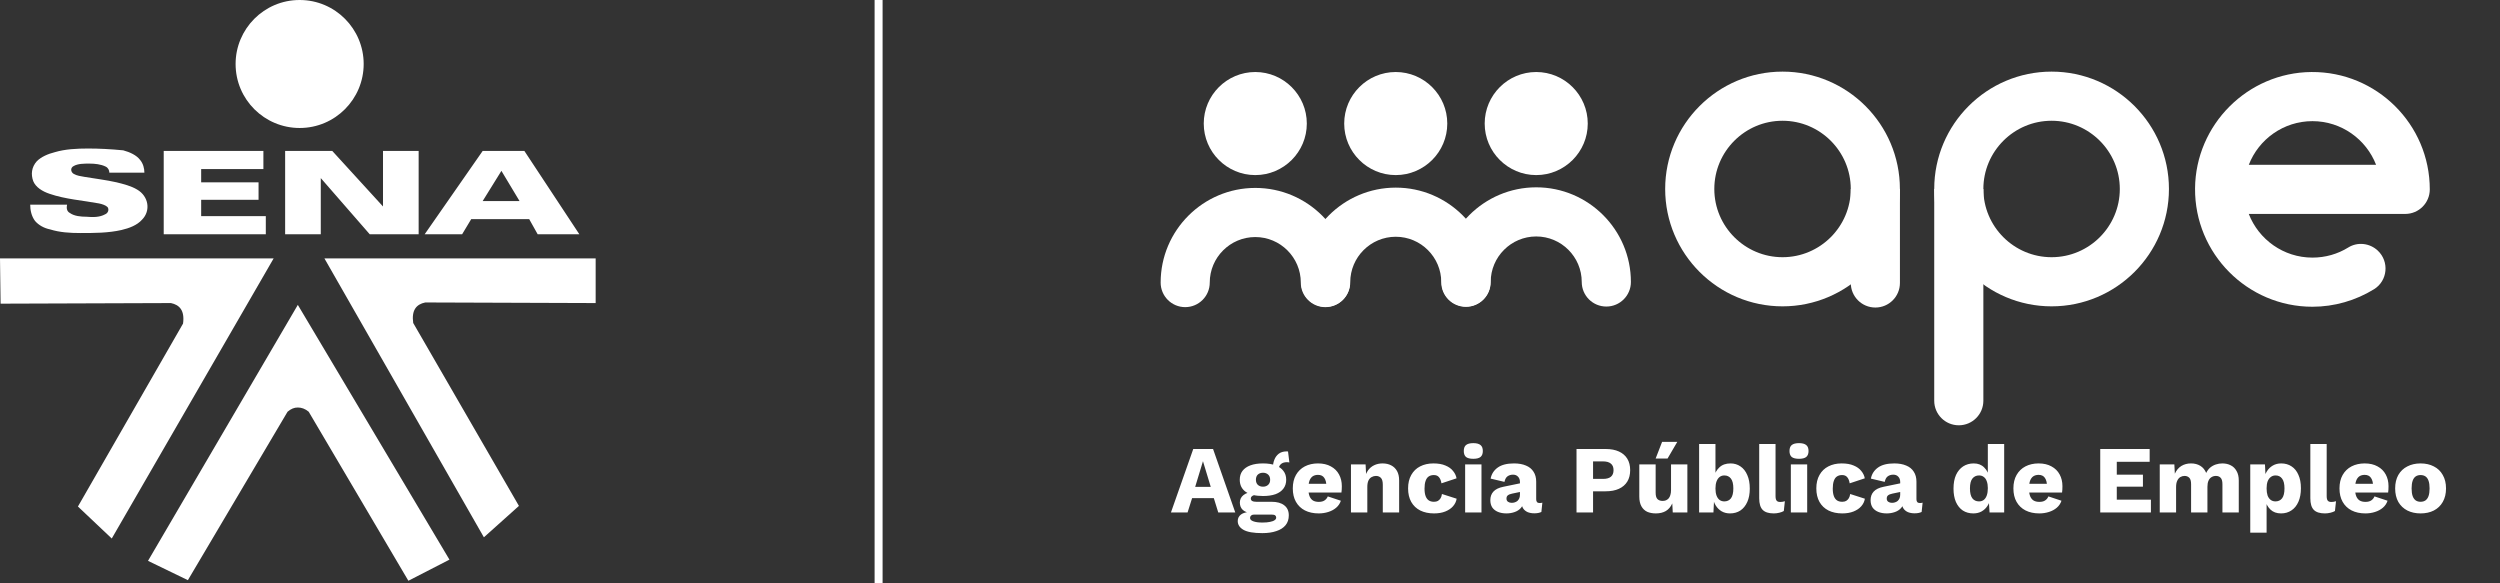
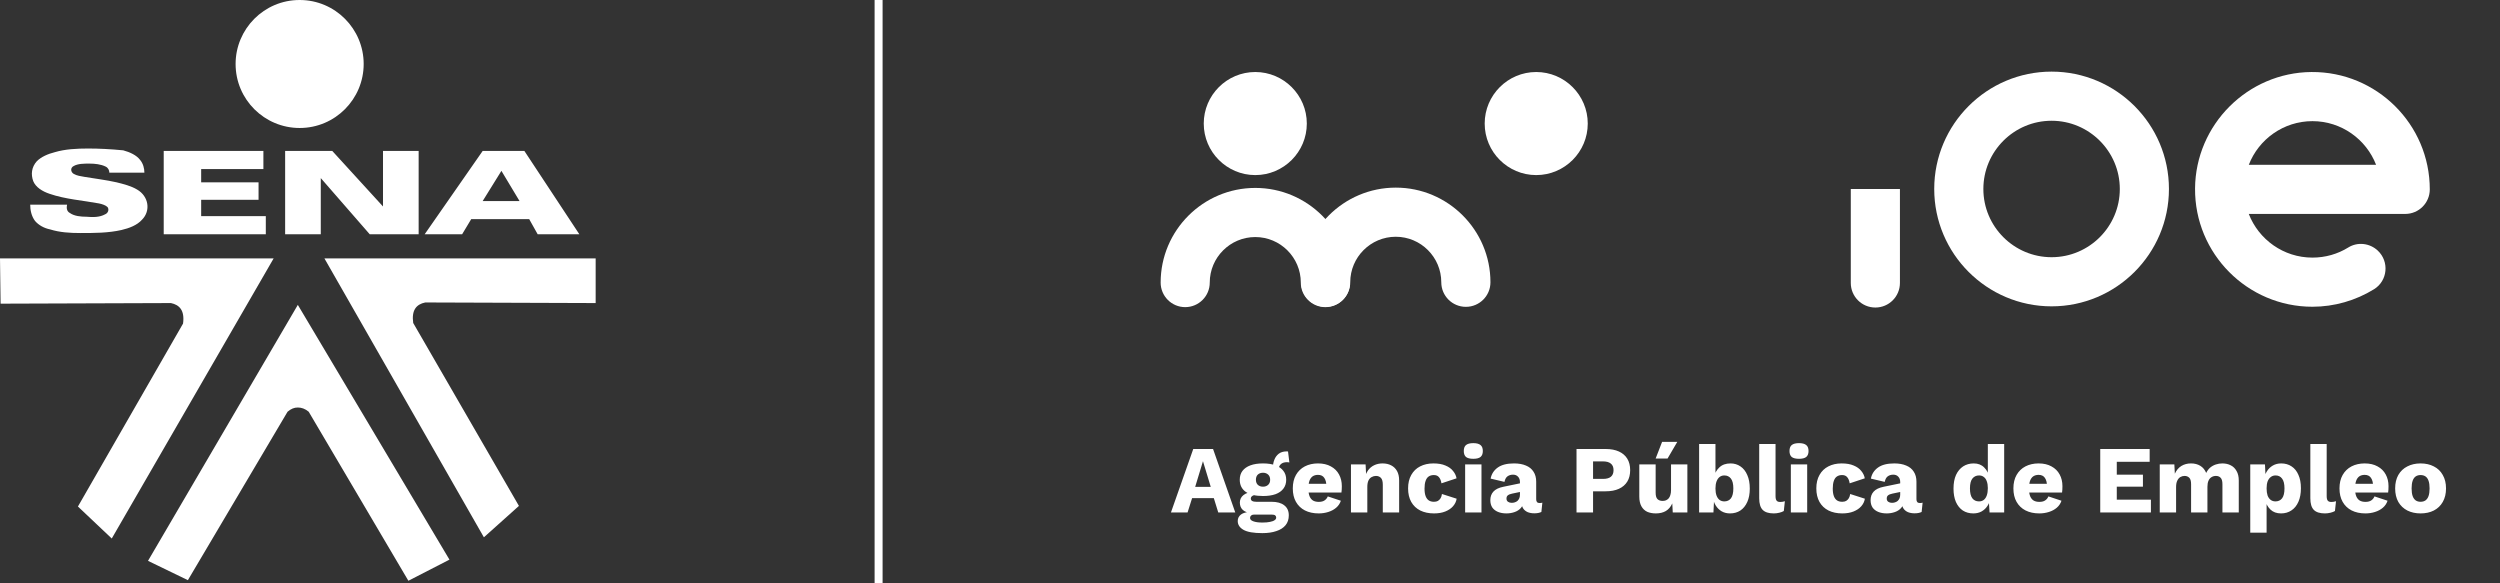
<svg xmlns="http://www.w3.org/2000/svg" width="313" height="73" viewBox="0 0 313 73" fill="none">
  <rect x="0" y="0" width="313" height="73" fill="#333333" stroke="none" />
  <path d="M110 0V73" stroke="white" />
  <path d="M37.515 1.49242e-09C33.052 1.3149e-09 29.497 3.628 29.497 8.012C29.497 12.472 33.128 16.024 37.515 16.024C41.977 16.024 45.532 12.396 45.532 8.012C45.532 3.628 41.977 1.66995e-09 37.515 1.49242e-09ZM11.043 18.594C9.606 18.594 8.169 18.669 6.883 19.047C5.975 19.274 5.143 19.652 4.614 20.181C3.933 20.937 3.857 21.844 4.16 22.675C4.462 23.431 5.294 23.96 6.202 24.263C8.169 24.943 10.362 25.094 12.404 25.472C12.782 25.548 13.236 25.699 13.463 25.925C13.69 26.228 13.539 26.681 13.16 26.832C12.48 27.21 11.648 27.21 10.816 27.135C10.135 27.135 9.303 27.059 8.774 26.681C8.32 26.455 8.32 26.001 8.395 25.623L3.782 25.623C3.782 26.303 3.933 27.059 4.387 27.664C4.841 28.193 5.521 28.571 6.278 28.722C7.488 29.1 8.774 29.176 10.059 29.176C11.799 29.176 13.539 29.176 15.203 28.798C16.186 28.571 17.169 28.193 17.774 27.513C18.909 26.379 18.606 24.565 17.169 23.734C16.413 23.28 15.505 23.053 14.597 22.827C13.236 22.524 11.95 22.373 10.589 22.146C10.135 22.071 9.606 21.995 9.227 21.768C8.849 21.542 8.774 21.012 9.227 20.786C9.757 20.483 10.513 20.483 11.194 20.483C11.875 20.483 12.631 20.559 13.236 20.861C13.539 21.012 13.69 21.315 13.69 21.617L18.077 21.617C18.077 21.088 17.925 20.483 17.547 20.03C17.093 19.425 16.261 19.047 15.429 18.821C13.841 18.669 12.404 18.594 11.043 18.594ZM20.497 18.896L20.497 29.327L33.279 29.327L33.279 27.059L25.186 27.059L25.186 25.018L32.371 25.018L32.371 22.827L25.186 22.827L25.186 21.164L32.977 21.164L32.977 18.896L20.497 18.896ZM41.599 18.896C41.599 18.896 37.666 18.896 35.699 18.896L35.699 29.327L40.162 29.327L40.162 22.297L46.288 29.327L52.415 29.327L52.415 18.896L47.952 18.896L47.952 25.85L41.599 18.896ZM60.432 18.896C60.432 18.896 55.591 25.85 53.171 29.327L57.86 29.327L58.995 27.437L66.256 27.437L67.315 29.327L72.533 29.327L65.651 18.896L60.432 18.896ZM62.777 21.39L65.046 25.17L60.432 25.17L62.777 21.39ZM-1.28693e-09 32.35L0.076 38.019L21.404 37.944C22.463 38.17 23.144 38.85 22.917 40.513L9.757 63.416L13.992 67.421L34.262 32.35L-1.28693e-09 32.35ZM40.616 32.35L60.583 67.27L64.97 63.34L51.734 40.438C51.507 38.85 52.112 38.095 53.247 37.868L74.576 37.944L74.576 32.35L40.616 32.35ZM37.288 38.17L18.53 70.218L23.522 72.637L36.002 51.549C36.456 51.171 36.834 51.02 37.288 51.02C37.742 51.02 38.195 51.171 38.649 51.549L51.129 72.712L56.272 70.067L37.288 38.17Z" fill="white" />
  <path d="M154.655 64.159H152.525L151.971 62.366H149.251L148.685 64.159H146.602L149.395 56.215H151.875L154.655 64.159ZM149.636 60.957H151.586L150.611 57.743L149.636 60.957ZM161.261 56.528L161.429 57.9C161.381 57.884 161.333 57.876 161.285 57.876C161.237 57.868 161.189 57.864 161.14 57.864C160.787 57.864 160.523 57.952 160.346 58.129C160.177 58.297 160.093 58.51 160.093 58.767L159.371 58.502C159.371 58.173 159.431 57.856 159.552 57.551C159.672 57.246 159.856 56.997 160.105 56.804C160.362 56.612 160.683 56.516 161.068 56.516C161.092 56.516 161.12 56.516 161.153 56.516C161.193 56.516 161.229 56.52 161.261 56.528ZM159.19 62.823C159.889 62.823 160.422 62.971 160.791 63.268C161.169 63.557 161.357 63.975 161.357 64.52C161.357 65.018 161.221 65.431 160.948 65.76C160.675 66.089 160.29 66.334 159.792 66.494C159.303 66.663 158.721 66.747 158.047 66.747C156.956 66.747 156.169 66.611 155.688 66.338C155.206 66.065 154.965 65.696 154.965 65.231C154.965 64.893 155.102 64.621 155.375 64.412C155.647 64.203 156.101 64.091 156.735 64.075L156.687 64.267C156.197 64.203 155.832 64.059 155.591 63.834C155.351 63.609 155.23 63.304 155.23 62.919C155.23 62.534 155.383 62.221 155.688 61.98C155.993 61.74 156.398 61.607 156.903 61.583L157.65 61.932H157.457C157.144 61.948 156.923 62.001 156.795 62.089C156.667 62.177 156.602 62.285 156.602 62.414C156.602 62.55 156.659 62.654 156.771 62.727C156.883 62.791 157.052 62.823 157.277 62.823H159.19ZM158.059 65.423C158.444 65.423 158.761 65.395 159.01 65.339C159.267 65.291 159.459 65.218 159.588 65.122C159.716 65.034 159.78 64.93 159.78 64.809C159.78 64.689 159.736 64.593 159.648 64.52C159.56 64.456 159.399 64.424 159.166 64.424H157.012C156.859 64.424 156.735 64.464 156.639 64.544C156.55 64.625 156.506 64.725 156.506 64.845C156.506 65.03 156.643 65.17 156.915 65.267C157.188 65.371 157.569 65.423 158.059 65.423ZM158.131 58.02C158.741 58.02 159.263 58.1 159.696 58.261C160.129 58.421 160.458 58.654 160.683 58.959C160.916 59.256 161.032 59.625 161.032 60.066C161.032 60.5 160.916 60.869 160.683 61.174C160.458 61.479 160.129 61.712 159.696 61.872C159.263 62.025 158.741 62.101 158.131 62.101C157.176 62.101 156.45 61.924 155.952 61.571C155.463 61.218 155.218 60.717 155.218 60.066C155.218 59.625 155.33 59.256 155.555 58.959C155.788 58.654 156.121 58.421 156.554 58.261C156.988 58.1 157.513 58.02 158.131 58.02ZM158.131 59.188C157.866 59.188 157.65 59.264 157.481 59.416C157.321 59.569 157.24 59.786 157.24 60.066C157.24 60.339 157.321 60.552 157.481 60.705C157.65 60.857 157.866 60.933 158.131 60.933C158.388 60.933 158.601 60.857 158.769 60.705C158.938 60.552 159.022 60.339 159.022 60.066C159.022 59.786 158.938 59.569 158.769 59.416C158.601 59.264 158.388 59.188 158.131 59.188ZM165.108 64.279C164.442 64.279 163.864 64.155 163.374 63.906C162.893 63.658 162.52 63.3 162.255 62.835C161.99 62.37 161.858 61.808 161.858 61.15C161.858 60.492 161.99 59.93 162.255 59.465C162.52 58.999 162.889 58.642 163.362 58.393C163.844 58.145 164.393 58.02 165.011 58.02C165.645 58.02 166.183 58.145 166.624 58.393C167.074 58.634 167.415 58.971 167.647 59.404C167.88 59.83 167.997 60.319 167.997 60.873C167.997 61.017 167.993 61.162 167.984 61.306C167.976 61.451 167.964 61.571 167.948 61.667H163.182V60.572H167.046L166.071 60.945C166.071 60.464 165.982 60.095 165.806 59.838C165.637 59.581 165.372 59.453 165.011 59.453C164.754 59.453 164.534 59.513 164.349 59.633C164.173 59.754 164.036 59.942 163.94 60.199C163.852 60.456 163.808 60.785 163.808 61.186C163.808 61.579 163.86 61.9 163.964 62.149C164.068 62.39 164.217 62.566 164.409 62.679C164.602 62.783 164.835 62.835 165.108 62.835C165.413 62.835 165.653 62.775 165.83 62.654C166.014 62.534 166.151 62.366 166.239 62.149L167.876 62.691C167.764 63.036 167.567 63.329 167.286 63.569C167.013 63.802 166.684 63.979 166.299 64.099C165.922 64.219 165.525 64.279 165.108 64.279ZM169.141 64.159V58.141H170.971L171.079 60.211L170.851 59.982C170.931 59.549 171.071 59.188 171.272 58.899C171.481 58.61 171.737 58.393 172.042 58.249C172.355 58.096 172.704 58.02 173.089 58.02C173.507 58.02 173.868 58.1 174.173 58.261C174.486 58.421 174.731 58.658 174.907 58.971C175.084 59.284 175.172 59.677 175.172 60.151V64.159H173.126V60.692C173.126 60.275 173.045 59.986 172.885 59.826C172.724 59.665 172.52 59.585 172.271 59.585C172.078 59.585 171.898 59.633 171.729 59.729C171.561 59.818 171.428 59.962 171.332 60.163C171.236 60.363 171.188 60.632 171.188 60.969V64.159H169.141ZM179.459 58.02C180.068 58.02 180.574 58.108 180.975 58.285C181.385 58.453 181.702 58.682 181.926 58.971C182.159 59.252 182.303 59.557 182.36 59.886L180.47 60.512C180.414 60.167 180.309 59.91 180.157 59.742C180.012 59.565 179.8 59.477 179.519 59.477C179.262 59.477 179.045 59.537 178.869 59.657C178.7 59.77 178.572 59.954 178.484 60.211C178.395 60.46 178.351 60.781 178.351 61.174C178.351 61.567 178.399 61.888 178.496 62.137C178.592 62.378 178.728 62.554 178.905 62.666C179.081 62.771 179.29 62.823 179.531 62.823C179.731 62.823 179.896 62.787 180.024 62.715C180.161 62.634 180.273 62.522 180.361 62.378C180.45 62.233 180.506 62.057 180.53 61.848L182.372 62.438C182.315 62.791 182.163 63.108 181.914 63.389C181.673 63.662 181.352 63.878 180.951 64.039C180.55 64.199 180.081 64.279 179.543 64.279C178.885 64.279 178.311 64.159 177.822 63.918C177.332 63.67 176.955 63.312 176.69 62.847C176.425 62.374 176.293 61.808 176.293 61.15C176.293 60.492 176.425 59.93 176.69 59.465C176.955 58.991 177.324 58.634 177.797 58.393C178.279 58.145 178.833 58.02 179.459 58.02ZM184.459 57.442C184.041 57.442 183.736 57.366 183.544 57.214C183.359 57.053 183.267 56.804 183.267 56.467C183.267 56.122 183.359 55.873 183.544 55.721C183.736 55.561 184.041 55.48 184.459 55.48C184.868 55.48 185.169 55.561 185.361 55.721C185.554 55.873 185.65 56.122 185.65 56.467C185.65 56.804 185.554 57.053 185.361 57.214C185.169 57.366 184.868 57.442 184.459 57.442ZM185.482 58.141V64.159H183.435V58.141H185.482ZM190.297 60.343C190.297 60.062 190.217 59.842 190.056 59.681C189.904 59.513 189.695 59.428 189.43 59.428C189.165 59.428 188.937 59.497 188.744 59.633C188.56 59.761 188.431 59.994 188.359 60.331L186.626 59.922C186.738 59.344 187.035 58.883 187.516 58.538C187.998 58.193 188.676 58.02 189.551 58.02C190.136 58.02 190.634 58.108 191.043 58.285C191.46 58.453 191.777 58.71 191.994 59.055C192.219 59.392 192.331 59.81 192.331 60.307V62.51C192.331 62.823 192.472 62.98 192.752 62.98C192.897 62.98 193.013 62.964 193.102 62.931L192.981 64.099C192.74 64.211 192.448 64.267 192.102 64.267C191.79 64.267 191.513 64.219 191.272 64.123C191.031 64.019 190.843 63.866 190.706 63.666C190.57 63.457 190.502 63.196 190.502 62.883V62.811L190.73 62.727C190.73 63.072 190.626 63.361 190.417 63.593C190.217 63.826 189.952 63.999 189.623 64.111C189.302 64.223 188.965 64.279 188.612 64.279C188.202 64.279 187.845 64.215 187.54 64.087C187.235 63.959 186.999 63.774 186.83 63.533C186.67 63.284 186.589 62.98 186.589 62.618C186.589 62.185 186.718 61.828 186.975 61.547C187.239 61.258 187.653 61.058 188.214 60.945L190.489 60.476L190.477 61.559L189.322 61.8C189.081 61.848 188.901 61.92 188.78 62.017C188.668 62.105 188.612 62.241 188.612 62.426C188.612 62.602 188.676 62.735 188.804 62.823C188.933 62.911 189.085 62.955 189.262 62.955C189.398 62.955 189.527 62.935 189.647 62.895C189.775 62.855 189.888 62.795 189.984 62.715C190.08 62.626 190.156 62.518 190.213 62.39C190.269 62.261 190.297 62.109 190.297 61.932V60.343ZM201.028 56.215C201.678 56.215 202.231 56.319 202.689 56.528C203.146 56.736 203.495 57.037 203.736 57.43C203.977 57.824 204.097 58.301 204.097 58.863C204.097 59.425 203.977 59.902 203.736 60.295C203.495 60.688 203.146 60.989 202.689 61.198C202.231 61.407 201.678 61.511 201.028 61.511H199.451V64.159H197.38V56.215H201.028ZM200.703 59.958C201.136 59.958 201.461 59.87 201.678 59.693C201.902 59.509 202.015 59.232 202.015 58.863C202.015 58.494 201.902 58.221 201.678 58.044C201.461 57.86 201.136 57.767 200.703 57.767H199.451V59.958H200.703ZM207.311 64.279C206.901 64.279 206.54 64.211 206.227 64.075C205.922 63.93 205.682 63.702 205.505 63.389C205.329 63.076 205.24 62.666 205.24 62.161V58.141H207.287V61.679C207.287 62.065 207.363 62.334 207.515 62.486C207.668 62.638 207.885 62.715 208.165 62.715C208.31 62.715 208.446 62.691 208.575 62.642C208.703 62.586 208.815 62.506 208.912 62.402C209.008 62.289 209.08 62.149 209.128 61.98C209.185 61.804 209.213 61.599 209.213 61.367V58.141H211.259V64.159H209.429L209.369 63.028C209.177 63.453 208.908 63.77 208.563 63.979C208.218 64.179 207.8 64.279 207.311 64.279ZM208.093 55.324H209.995L208.779 57.406H207.287L208.093 55.324ZM216.593 64.279C216.2 64.279 215.851 64.191 215.546 64.015C215.249 63.838 215.004 63.597 214.812 63.292C214.619 62.98 214.495 62.626 214.438 62.233L214.631 61.98L214.523 64.159H212.729V55.589H214.776V60.03L214.583 59.742C214.695 59.244 214.924 58.835 215.269 58.514C215.614 58.185 216.08 58.02 216.665 58.02C217.131 58.02 217.544 58.145 217.905 58.393C218.274 58.642 218.559 59.003 218.76 59.477C218.969 59.942 219.073 60.508 219.073 61.174C219.073 61.824 218.969 62.382 218.76 62.847C218.551 63.312 218.262 63.67 217.893 63.918C217.524 64.159 217.091 64.279 216.593 64.279ZM215.883 62.775C216.236 62.775 216.513 62.647 216.714 62.39C216.914 62.125 217.014 61.712 217.014 61.15C217.014 60.588 216.914 60.179 216.714 59.922C216.513 59.657 216.236 59.525 215.883 59.525C215.65 59.525 215.45 59.593 215.281 59.729C215.121 59.858 214.996 60.042 214.908 60.283C214.82 60.524 214.776 60.817 214.776 61.162C214.776 61.507 214.82 61.8 214.908 62.041C214.996 62.281 215.125 62.466 215.293 62.594C215.462 62.715 215.658 62.775 215.883 62.775ZM222.298 55.589V62.113C222.298 62.378 222.342 62.566 222.431 62.679C222.519 62.791 222.667 62.847 222.876 62.847C222.996 62.847 223.097 62.839 223.177 62.823C223.257 62.807 223.353 62.783 223.466 62.751L223.333 63.979C223.189 64.067 223 64.139 222.768 64.195C222.535 64.251 222.306 64.279 222.082 64.279C221.44 64.279 220.974 64.131 220.685 63.834C220.396 63.537 220.252 63.052 220.252 62.378V55.589H222.298ZM225.237 57.442C224.82 57.442 224.515 57.366 224.322 57.214C224.138 57.053 224.045 56.804 224.045 56.467C224.045 56.122 224.138 55.873 224.322 55.721C224.515 55.561 224.82 55.48 225.237 55.48C225.646 55.48 225.947 55.561 226.14 55.721C226.332 55.873 226.429 56.122 226.429 56.467C226.429 56.804 226.332 57.053 226.14 57.214C225.947 57.366 225.646 57.442 225.237 57.442ZM226.26 58.141V64.159H224.214V58.141H226.26ZM230.57 58.02C231.18 58.02 231.685 58.108 232.086 58.285C232.496 58.453 232.813 58.682 233.037 58.971C233.27 59.252 233.415 59.557 233.471 59.886L231.581 60.512C231.525 60.167 231.42 59.91 231.268 59.742C231.123 59.565 230.911 59.477 230.63 59.477C230.373 59.477 230.157 59.537 229.98 59.657C229.811 59.77 229.683 59.954 229.595 60.211C229.506 60.46 229.462 60.781 229.462 61.174C229.462 61.567 229.511 61.888 229.607 62.137C229.703 62.378 229.84 62.554 230.016 62.666C230.193 62.771 230.401 62.823 230.642 62.823C230.843 62.823 231.007 62.787 231.136 62.715C231.272 62.634 231.384 62.522 231.473 62.378C231.561 62.233 231.617 62.057 231.641 61.848L233.483 62.438C233.427 62.791 233.274 63.108 233.025 63.389C232.785 63.662 232.464 63.878 232.062 64.039C231.661 64.199 231.192 64.279 230.654 64.279C229.996 64.279 229.422 64.159 228.933 63.918C228.443 63.67 228.066 63.312 227.801 62.847C227.536 62.374 227.404 61.808 227.404 61.15C227.404 60.492 227.536 59.93 227.801 59.465C228.066 58.991 228.435 58.634 228.909 58.393C229.39 58.145 229.944 58.02 230.57 58.02ZM237.905 60.343C237.905 60.062 237.825 59.842 237.664 59.681C237.512 59.513 237.303 59.428 237.038 59.428C236.774 59.428 236.545 59.497 236.352 59.633C236.168 59.761 236.039 59.994 235.967 60.331L234.234 59.922C234.346 59.344 234.643 58.883 235.124 58.538C235.606 58.193 236.284 58.02 237.159 58.02C237.745 58.02 238.242 58.108 238.651 58.285C239.069 58.453 239.386 58.71 239.602 59.055C239.827 59.392 239.939 59.81 239.939 60.307V62.51C239.939 62.823 240.08 62.98 240.361 62.98C240.505 62.98 240.621 62.964 240.71 62.931L240.589 64.099C240.349 64.211 240.056 64.267 239.711 64.267C239.398 64.267 239.121 64.219 238.88 64.123C238.639 64.019 238.451 63.866 238.314 63.666C238.178 63.457 238.11 63.196 238.11 62.883V62.811L238.338 62.727C238.338 63.072 238.234 63.361 238.025 63.593C237.825 63.826 237.56 63.999 237.231 64.111C236.91 64.223 236.573 64.279 236.22 64.279C235.811 64.279 235.453 64.215 235.149 64.087C234.844 63.959 234.607 63.774 234.438 63.533C234.278 63.284 234.198 62.98 234.198 62.618C234.198 62.185 234.326 61.828 234.583 61.547C234.848 61.258 235.261 61.058 235.823 60.945L238.098 60.476L238.086 61.559L236.93 61.8C236.689 61.848 236.509 61.92 236.388 62.017C236.276 62.105 236.22 62.241 236.22 62.426C236.22 62.602 236.284 62.735 236.412 62.823C236.541 62.911 236.693 62.955 236.87 62.955C237.006 62.955 237.135 62.935 237.255 62.895C237.383 62.855 237.496 62.795 237.592 62.715C237.688 62.626 237.765 62.518 237.821 62.39C237.877 62.261 237.905 62.109 237.905 61.932V60.343ZM247.059 64.279C246.561 64.279 246.124 64.159 245.747 63.918C245.378 63.67 245.089 63.312 244.88 62.847C244.68 62.382 244.579 61.824 244.579 61.174C244.579 60.5 244.684 59.93 244.892 59.465C245.109 58.999 245.406 58.642 245.783 58.393C246.168 58.145 246.61 58.02 247.107 58.02C247.653 58.02 248.09 58.189 248.419 58.526C248.756 58.855 248.973 59.276 249.069 59.79L248.877 60.042V55.589H250.923V64.159H249.093L248.961 62.113L249.202 62.293C249.153 62.695 249.029 63.044 248.828 63.341C248.636 63.638 248.387 63.87 248.082 64.039C247.785 64.199 247.444 64.279 247.059 64.279ZM247.769 62.775C248.002 62.775 248.199 62.715 248.359 62.594C248.528 62.466 248.656 62.277 248.744 62.029C248.832 61.78 248.877 61.475 248.877 61.114C248.877 60.777 248.832 60.492 248.744 60.259C248.664 60.018 248.54 59.838 248.371 59.717C248.211 59.589 248.014 59.525 247.781 59.525C247.428 59.525 247.147 59.657 246.939 59.922C246.738 60.179 246.638 60.588 246.638 61.15C246.638 61.712 246.738 62.125 246.939 62.39C247.139 62.647 247.416 62.775 247.769 62.775ZM255.328 64.279C254.662 64.279 254.084 64.155 253.595 63.906C253.113 63.658 252.74 63.3 252.475 62.835C252.21 62.37 252.078 61.808 252.078 61.15C252.078 60.492 252.21 59.93 252.475 59.465C252.74 58.999 253.109 58.642 253.583 58.393C254.064 58.145 254.614 58.02 255.232 58.02C255.866 58.02 256.403 58.145 256.845 58.393C257.294 58.634 257.635 58.971 257.868 59.404C258.101 59.83 258.217 60.319 258.217 60.873C258.217 61.017 258.213 61.162 258.205 61.306C258.197 61.451 258.185 61.571 258.169 61.667H253.402V60.572H257.266L256.291 60.945C256.291 60.464 256.203 60.095 256.026 59.838C255.858 59.581 255.593 59.453 255.232 59.453C254.975 59.453 254.754 59.513 254.57 59.633C254.393 59.754 254.257 59.942 254.16 60.199C254.072 60.456 254.028 60.785 254.028 61.186C254.028 61.579 254.08 61.9 254.184 62.149C254.289 62.39 254.437 62.566 254.63 62.679C254.822 62.783 255.055 62.835 255.328 62.835C255.633 62.835 255.874 62.775 256.05 62.654C256.235 62.534 256.371 62.366 256.46 62.149L258.097 62.691C257.984 63.036 257.788 63.329 257.507 63.569C257.234 63.802 256.905 63.979 256.52 64.099C256.143 64.219 255.745 64.279 255.328 64.279ZM262.95 64.159V56.215H269.138V57.816H265.021V59.428H268.295V60.933H265.021V62.558H269.294V64.159H262.95ZM270.4 64.159V58.141H272.229L272.29 59.308C272.482 58.883 272.751 58.562 273.096 58.345C273.449 58.129 273.854 58.02 274.312 58.02C274.761 58.02 275.15 58.12 275.479 58.321C275.808 58.522 276.053 58.819 276.214 59.212C276.342 58.947 276.507 58.726 276.707 58.55C276.916 58.373 277.153 58.241 277.417 58.153C277.682 58.064 277.955 58.02 278.236 58.02C278.637 58.02 278.99 58.1 279.295 58.261C279.6 58.413 279.841 58.65 280.017 58.971C280.202 59.284 280.294 59.677 280.294 60.151V64.159H278.248V60.62C278.248 60.235 278.172 59.966 278.019 59.814C277.875 59.661 277.678 59.585 277.429 59.585C277.229 59.585 277.044 59.637 276.876 59.742C276.715 59.838 276.591 59.986 276.503 60.187C276.414 60.388 276.37 60.64 276.37 60.945V64.159H274.324V60.62C274.324 60.235 274.248 59.966 274.095 59.814C273.943 59.661 273.746 59.585 273.505 59.585C273.321 59.585 273.144 59.633 272.976 59.729C272.815 59.826 272.687 59.978 272.591 60.187C272.494 60.388 272.446 60.652 272.446 60.981V64.159H270.4ZM281.732 66.687V58.141H283.573L283.682 60.319L283.441 60.066C283.497 59.665 283.622 59.312 283.814 59.007C284.007 58.702 284.255 58.462 284.56 58.285C284.865 58.108 285.214 58.02 285.608 58.02C286.105 58.02 286.539 58.145 286.908 58.393C287.277 58.634 287.562 58.987 287.762 59.453C287.971 59.91 288.075 60.468 288.075 61.126C288.075 61.784 287.971 62.35 287.762 62.823C287.554 63.297 287.261 63.658 286.884 63.906C286.514 64.155 286.081 64.279 285.584 64.279C285.038 64.279 284.597 64.119 284.259 63.798C283.922 63.469 283.698 63.056 283.585 62.558L283.778 62.269V66.687H281.732ZM284.885 62.775C285.239 62.775 285.515 62.647 285.716 62.39C285.917 62.125 286.017 61.712 286.017 61.15C286.017 60.588 285.917 60.179 285.716 59.922C285.523 59.657 285.251 59.525 284.897 59.525C284.673 59.525 284.476 59.589 284.308 59.717C284.139 59.838 284.007 60.018 283.91 60.259C283.822 60.5 283.778 60.797 283.778 61.15C283.778 61.487 283.818 61.78 283.898 62.029C283.987 62.269 284.115 62.454 284.284 62.582C284.452 62.711 284.653 62.775 284.885 62.775ZM291.301 55.589V62.113C291.301 62.378 291.345 62.566 291.433 62.679C291.521 62.791 291.67 62.847 291.878 62.847C291.999 62.847 292.099 62.839 292.179 62.823C292.26 62.807 292.356 62.783 292.468 62.751L292.336 63.979C292.191 64.067 292.003 64.139 291.77 64.195C291.537 64.251 291.309 64.279 291.084 64.279C290.442 64.279 289.977 64.131 289.688 63.834C289.399 63.537 289.254 63.052 289.254 62.378V55.589H291.301ZM296.153 64.279C295.487 64.279 294.91 64.155 294.42 63.906C293.939 63.658 293.565 63.3 293.301 62.835C293.036 62.37 292.903 61.808 292.903 61.15C292.903 60.492 293.036 59.93 293.301 59.465C293.565 58.999 293.935 58.642 294.408 58.393C294.89 58.145 295.439 58.02 296.057 58.02C296.691 58.02 297.229 58.145 297.67 58.393C298.12 58.634 298.461 58.971 298.693 59.404C298.926 59.83 299.042 60.319 299.042 60.873C299.042 61.017 299.038 61.162 299.03 61.306C299.022 61.451 299.01 61.571 298.994 61.667H294.228V60.572H298.091L297.116 60.945C297.116 60.464 297.028 60.095 296.852 59.838C296.683 59.581 296.418 59.453 296.057 59.453C295.8 59.453 295.58 59.513 295.395 59.633C295.219 59.754 295.082 59.942 294.986 60.199C294.898 60.456 294.853 60.785 294.853 61.186C294.853 61.579 294.906 61.9 295.01 62.149C295.114 62.39 295.263 62.566 295.455 62.679C295.648 62.783 295.881 62.835 296.153 62.835C296.458 62.835 296.699 62.775 296.876 62.654C297.06 62.534 297.197 62.366 297.285 62.149L298.922 62.691C298.81 63.036 298.613 63.329 298.332 63.569C298.059 63.802 297.73 63.979 297.345 64.099C296.968 64.219 296.571 64.279 296.153 64.279ZM303.052 58.02C303.686 58.02 304.24 58.145 304.713 58.393C305.195 58.634 305.568 58.991 305.833 59.465C306.105 59.93 306.242 60.492 306.242 61.15C306.242 61.808 306.105 62.374 305.833 62.847C305.568 63.312 305.195 63.67 304.713 63.918C304.24 64.159 303.686 64.279 303.052 64.279C302.434 64.279 301.884 64.159 301.403 63.918C300.921 63.67 300.544 63.312 300.271 62.847C300.007 62.374 299.874 61.808 299.874 61.15C299.874 60.492 300.007 59.93 300.271 59.465C300.544 58.991 300.921 58.634 301.403 58.393C301.884 58.145 302.434 58.02 303.052 58.02ZM303.052 59.477C302.819 59.477 302.619 59.533 302.45 59.645C302.282 59.758 302.153 59.938 302.065 60.187C301.977 60.436 301.933 60.757 301.933 61.15C301.933 61.543 301.977 61.864 302.065 62.113C302.153 62.354 302.282 62.534 302.45 62.654C302.619 62.767 302.819 62.823 303.052 62.823C303.293 62.823 303.497 62.767 303.666 62.654C303.834 62.534 303.963 62.354 304.051 62.113C304.139 61.864 304.184 61.543 304.184 61.15C304.184 60.757 304.139 60.436 304.051 60.187C303.963 59.938 303.834 59.758 303.666 59.645C303.497 59.533 303.293 59.477 303.052 59.477Z" fill="white" />
  <path d="M289.515 38.404C281.376 38.404 274.759 31.75 274.821 23.596C274.883 15.605 281.407 9.078 289.4 9.017C297.555 8.955 304.209 15.571 304.209 23.71C304.209 25.41 302.831 26.784 301.134 26.784H281.546C282.784 29.98 285.89 32.252 289.515 32.252C291.134 32.252 292.676 31.809 294.007 30.983C295.174 30.258 296.692 30.435 297.695 31.373C299.162 32.747 298.942 35.156 297.227 36.212C294.927 37.63 292.252 38.404 289.515 38.404ZM281.546 20.636H297.487C296.249 17.441 293.144 15.168 289.518 15.168C285.893 15.168 282.784 17.441 281.549 20.636H281.546Z" fill="white" />
-   <path d="M223.174 38.354C215.072 38.354 208.48 31.763 208.48 23.661C208.48 15.558 215.072 8.967 223.174 8.967C231.276 8.967 237.868 15.558 237.868 23.661C237.868 31.763 231.276 38.354 223.174 38.354ZM223.174 15.119C218.462 15.119 214.632 18.952 214.632 23.661C214.632 28.37 218.465 32.202 223.174 32.202C227.883 32.202 231.716 28.37 231.716 23.661C231.716 18.952 227.883 15.119 223.174 15.119Z" fill="white" />
  <path d="M234.793 38.503C233.094 38.503 231.719 37.125 231.719 35.428V23.664H237.871V35.428C237.871 37.128 236.493 38.503 234.796 38.503H234.793Z" fill="white" />
  <path d="M256.858 38.354C248.756 38.354 242.165 31.763 242.165 23.661C242.165 15.558 248.756 8.967 256.858 8.967C264.961 8.967 271.552 15.558 271.552 23.661C271.552 31.763 264.961 38.354 256.858 38.354ZM256.858 15.119C252.146 15.119 248.317 18.952 248.317 23.661C248.317 28.37 252.149 32.202 256.858 32.202C261.567 32.202 265.4 28.37 265.4 23.661C265.4 18.952 261.567 15.119 256.858 15.119Z" fill="white" />
-   <path d="M245.239 53.246C243.539 53.246 242.165 51.868 242.165 50.172V23.664H248.317V50.172C248.317 51.871 246.939 53.246 245.242 53.246H245.239Z" fill="white" />
-   <path d="M201.109 38.379C199.409 38.379 198.034 37.001 198.034 35.305C198.034 32.162 195.477 29.605 192.335 29.605C189.192 29.605 186.635 32.162 186.635 35.305C186.635 37.004 185.257 38.379 183.561 38.379C181.864 38.379 180.486 37.001 180.486 35.305C180.486 28.769 185.802 23.453 192.338 23.453C198.873 23.453 204.189 28.769 204.189 35.305C204.189 37.004 202.812 38.379 201.115 38.379H201.109Z" fill="white" />
  <path d="M192.335 9.016C188.777 9.016 185.883 11.911 185.883 15.469C185.883 19.026 188.777 21.921 192.335 21.921C195.892 21.921 198.787 19.026 198.787 15.469C198.787 11.911 195.892 9.016 192.335 9.016Z" fill="white" />
  <path d="M183.524 38.416C181.824 38.416 180.449 37.038 180.449 35.342C180.449 32.199 177.892 29.642 174.749 29.642C171.607 29.642 169.05 32.199 169.05 35.342C169.05 37.041 167.672 38.416 165.975 38.416C164.279 38.416 162.901 37.038 162.901 35.342C162.901 28.806 168.217 23.49 174.753 23.49C181.288 23.49 186.604 28.806 186.604 35.342C186.604 37.041 185.226 38.416 183.53 38.416H183.524Z" fill="white" />
-   <path d="M174.746 9.016C171.189 9.016 168.294 11.911 168.294 15.469C168.294 19.026 171.189 21.921 174.746 21.921C178.304 21.921 181.199 19.026 181.199 15.469C181.199 11.911 178.304 9.016 174.746 9.016Z" fill="white" />
  <path d="M165.935 38.453C164.236 38.453 162.861 37.076 162.861 35.379C162.861 32.237 160.304 29.679 157.161 29.679C154.019 29.679 151.461 32.237 151.461 35.379C151.461 37.079 150.084 38.453 148.387 38.453C146.69 38.453 145.313 37.076 145.313 35.379C145.313 28.843 150.629 23.528 157.164 23.528C163.7 23.528 169.016 28.843 169.016 35.379C169.016 37.079 167.638 38.453 165.941 38.453H165.935Z" fill="white" />
  <path d="M157.161 9.016C153.604 9.016 150.709 11.911 150.709 15.469C150.709 19.026 153.604 21.921 157.161 21.921C160.718 21.921 163.613 19.026 163.613 15.469C163.613 11.911 160.718 9.016 157.161 9.016Z" fill="white" />
</svg>